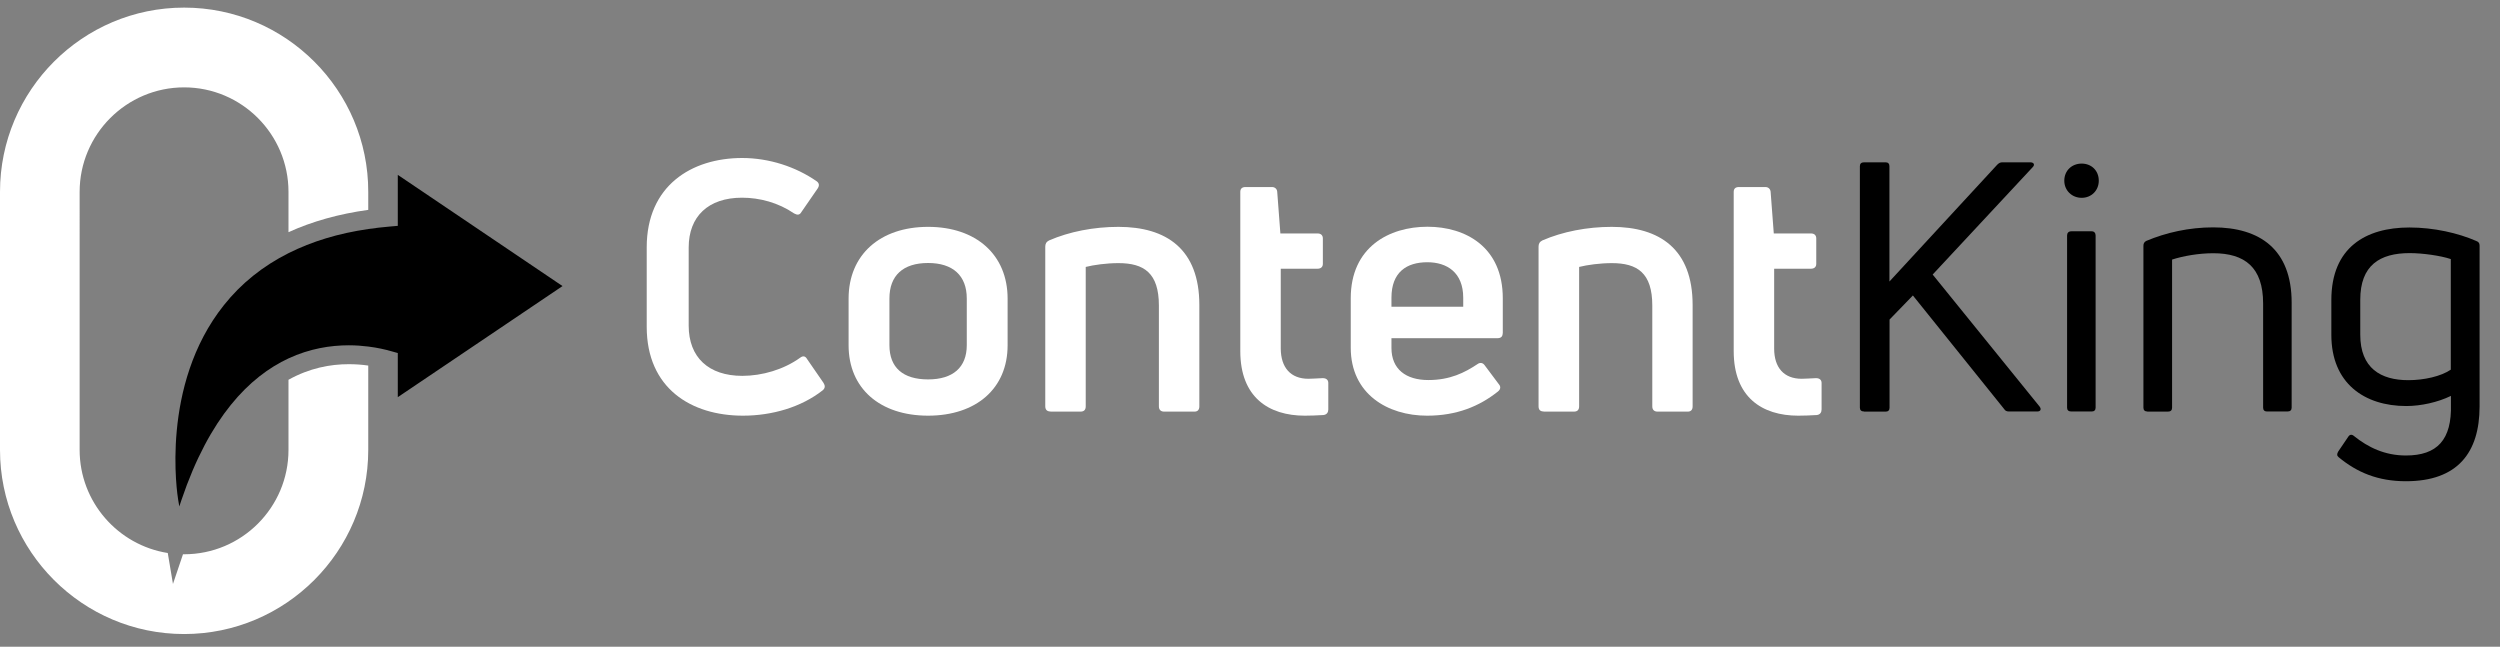
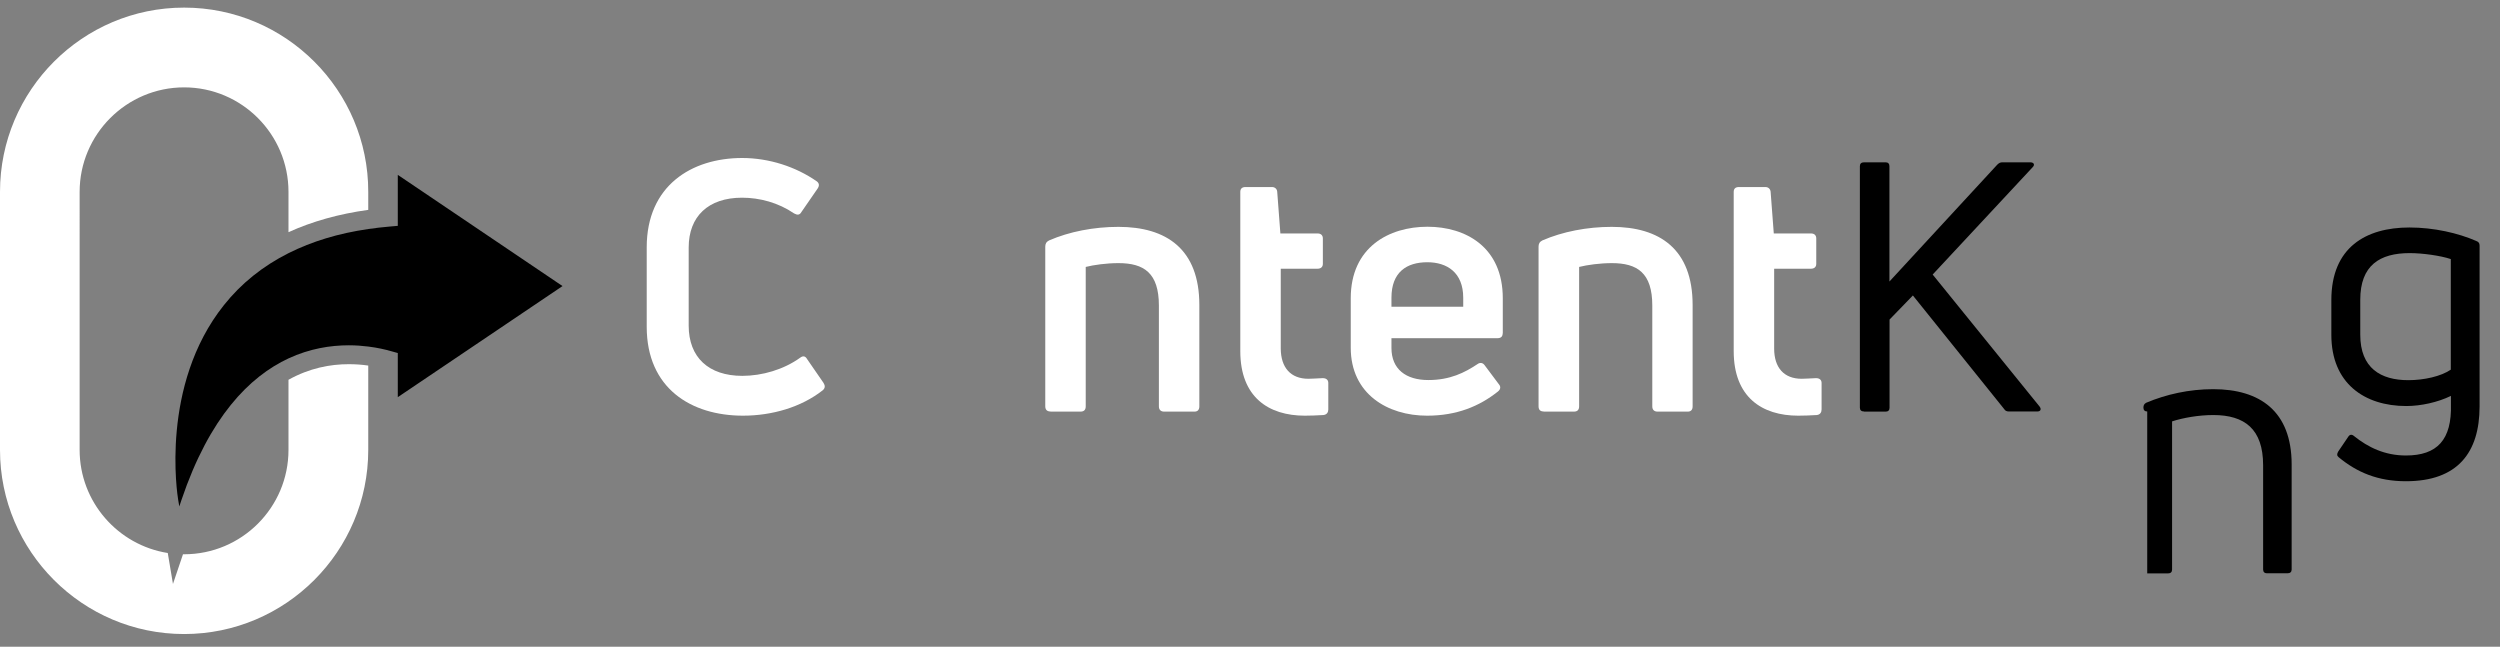
<svg xmlns="http://www.w3.org/2000/svg" id="Layer_1" x="0px" y="0px" viewBox="0 0 197.15 51" style="enable-background:new 0 0 197.15 51;" xml:space="preserve">
  <rect x="0" y="0" width="197.15" height="51" fill="#808080" stroke="none" />
  <style type="text/css">	.st0{fill:#FFFFFF;}</style>
  <g>
    <g>
      <g>
        <path class="st0" d="M14.52,0.6C6.51,0.6,0,7.12,0,15.13v20.35C0,43.48,6.51,50,14.52,50c8.01,0,14.52-6.52,14.52-14.52v-6.65    c-0.46-0.07-0.98-0.11-1.54-0.11c-1.44,0-3.09,0.3-4.75,1.23v5.53c0,4.54-3.69,8.23-8.23,8.23h-0.09l-0.79,2.34l-0.41-2.44    c-3.93-0.62-6.95-4.03-6.95-8.13V15.13c0-4.54,3.7-8.24,8.24-8.24s8.23,3.7,8.23,8.24v3.18c1.87-0.85,3.97-1.44,6.29-1.76v-1.42    C29.05,7.12,22.53,0.6,14.52,0.6z" />
      </g>
      <g>
        <g>
          <path d="M31.37,31.32v-3.48l-0.54-0.15c-0.45-0.13-1.06-0.27-1.78-0.36c-0.47-0.06-0.99-0.1-1.54-0.1     c-1.45,0-3.09,0.26-4.75,1.03c-3.08,1.43-6.24,4.62-8.45,11.17l-0.17,0.51l-0.09-0.53c-0.06-0.37-1.44-9.02,3.61-15.35     c1.36-1.71,3.07-3.08,5.1-4.1c1.84-0.92,3.93-1.56,6.29-1.9c0.53-0.08,1.08-0.14,1.64-0.19l0.68-0.06v-4.02l12.99,8.77     L31.37,31.32z" />
        </g>
      </g>
    </g>
    <g>
      <path class="st0" d="M58.59,32.78c-4.1,0-7.59-2.17-7.59-7.01V19.5c0-4.84,3.52-7.04,7.53-7.04c2.12,0,4.23,0.69,5.88,1.84   c0.19,0.14,0.22,0.33,0.08,0.55l-1.29,1.87c-0.14,0.25-0.33,0.25-0.58,0.11c-1.24-0.85-2.72-1.24-4.1-1.24   c-2.67,0-4.21,1.48-4.21,3.93v6.16c0,2.5,1.57,3.96,4.23,3.96c1.57,0,3.27-0.5,4.56-1.43c0.22-0.17,0.41-0.14,0.55,0.11l1.29,1.87   c0.14,0.22,0.14,0.41-0.05,0.58C63.18,32.12,60.87,32.78,58.59,32.78z" />
-       <path class="st0" d="M73.19,32.78c-3.79,0-6.27-2.14-6.27-5.55v-3.68c0-3.46,2.48-5.66,6.27-5.66s6.27,2.2,6.27,5.66v3.68   C79.46,30.64,76.98,32.78,73.19,32.78z M73.19,29.92c1.95,0,3.05-0.94,3.05-2.7v-3.68c0-1.81-1.1-2.8-3.05-2.8   c-1.98,0-3.05,0.99-3.05,2.8v3.68C70.14,28.99,71.21,29.92,73.19,29.92z" />
      <path class="st0" d="M82.84,32.45c-0.27,0-0.41-0.14-0.41-0.41V19.45c0-0.22,0.08-0.38,0.3-0.49c1.59-0.69,3.52-1.07,5.47-1.07   c3.79,0,6.38,1.76,6.38,6.16v8c0,0.27-0.14,0.41-0.38,0.41H91.8c-0.25,0-0.41-0.14-0.41-0.41v-7.95c0-2.58-1.18-3.35-3.19-3.35   c-0.94,0-1.95,0.14-2.58,0.3v11c0,0.27-0.14,0.41-0.41,0.41H82.84z" />
      <path class="st0" d="M103.18,29.87c0.25,0,0.69-0.03,1.13-0.05c0.28,0,0.44,0.14,0.44,0.38v2.09c0,0.22-0.11,0.41-0.39,0.44   c-0.47,0.03-1.04,0.05-1.46,0.05c-2.86,0-5.09-1.46-5.09-5.09V15.13c0-0.25,0.14-0.38,0.41-0.38h2.09c0.22,0,0.39,0.14,0.41,0.36   l0.25,3.3h2.94c0.25,0,0.41,0.14,0.41,0.39v2.01c0,0.25-0.17,0.38-0.41,0.38h-2.91v6.3C101.01,28.99,101.78,29.87,103.18,29.87z" />
      <path class="st0" d="M118.5,26.29c0,0.25-0.14,0.38-0.41,0.38h-8.36v0.77c0,1.68,1.15,2.53,2.91,2.53c1.71,0,2.86-0.58,3.88-1.26   c0.19-0.14,0.41-0.11,0.55,0.08l1.13,1.51c0.17,0.19,0.14,0.41-0.08,0.58c-1.46,1.16-3.24,1.9-5.58,1.9   c-3.11,0-6.02-1.71-6.02-5.36v-3.9c0-4.04,3.03-5.64,6.05-5.64c3,0,5.94,1.59,5.94,5.64V26.29z M112.56,20.68   c-1.62,0-2.83,0.77-2.83,2.8v0.71h5.66v-0.71C115.39,21.48,114.1,20.68,112.56,20.68z" />
      <path class="st0" d="M121.74,32.45c-0.28,0-0.41-0.14-0.41-0.41V19.45c0-0.22,0.08-0.38,0.3-0.49c1.59-0.69,3.52-1.07,5.47-1.07   c3.79,0,6.38,1.76,6.38,6.16v8c0,0.27-0.14,0.41-0.38,0.41h-2.39c-0.25,0-0.41-0.14-0.41-0.41v-7.95c0-2.58-1.18-3.35-3.19-3.35   c-0.93,0-1.95,0.14-2.58,0.3v11c0,0.27-0.14,0.41-0.41,0.41H121.74z" />
      <path class="st0" d="M142.08,29.87c0.25,0,0.69-0.03,1.13-0.05c0.28,0,0.44,0.14,0.44,0.38v2.09c0,0.22-0.11,0.41-0.38,0.44   c-0.47,0.03-1.04,0.05-1.46,0.05c-2.86,0-5.09-1.46-5.09-5.09V15.13c0-0.25,0.14-0.38,0.41-0.38h2.09c0.22,0,0.38,0.14,0.41,0.36   l0.25,3.3h2.94c0.25,0,0.41,0.14,0.41,0.39v2.01c0,0.25-0.17,0.38-0.41,0.38h-2.91v6.3C139.91,28.99,140.68,29.87,142.08,29.87z" />
      <path d="M147,32.45c-0.22,0-0.33-0.11-0.33-0.3V13.1c0-0.19,0.11-0.3,0.33-0.3h1.7c0.19,0,0.3,0.11,0.3,0.3v9.1l8.5-9.21   c0.14-0.14,0.25-0.19,0.41-0.19h2.2c0.28,0,0.38,0.19,0.19,0.38l-7.89,8.47l8.44,10.42c0.16,0.22,0.05,0.38-0.19,0.38h-2.23   c-0.17,0-0.3-0.05-0.38-0.19l-7.2-8.96l-1.84,1.9v6.96c0,0.19-0.11,0.3-0.3,0.3H147z" />
-       <path d="M164.16,15.6c-0.77,0-1.37-0.58-1.37-1.35c0-0.8,0.6-1.35,1.37-1.35c0.77,0,1.35,0.55,1.35,1.35   C165.51,15.02,164.93,15.6,164.16,15.6z M163.34,32.45c-0.22,0-0.33-0.11-0.33-0.3V18.57c0-0.19,0.11-0.33,0.33-0.33h1.62   c0.19,0,0.3,0.14,0.3,0.33v13.58c0,0.19-0.11,0.3-0.3,0.3H163.34z" />
-       <path d="M169.33,32.45c-0.19,0-0.3-0.11-0.3-0.3V19.39c0-0.17,0.05-0.3,0.22-0.39c1.57-0.66,3.38-1.07,5.28-1.07   c3.68,0,6.19,1.73,6.19,5.94v8.28c0,0.19-0.11,0.3-0.33,0.3h-1.62c-0.19,0-0.3-0.11-0.3-0.3v-8.22c0-2.86-1.46-3.96-3.93-3.96   c-1.16,0-2.39,0.22-3.25,0.5v11.69c0,0.19-0.11,0.3-0.33,0.3H169.33z" />
+       <path d="M169.33,32.45c-0.19,0-0.3-0.11-0.3-0.3c0-0.17,0.05-0.3,0.22-0.39c1.57-0.66,3.38-1.07,5.28-1.07   c3.68,0,6.19,1.73,6.19,5.94v8.28c0,0.19-0.11,0.3-0.33,0.3h-1.62c-0.19,0-0.3-0.11-0.3-0.3v-8.22c0-2.86-1.46-3.96-3.93-3.96   c-1.16,0-2.39,0.22-3.25,0.5v11.69c0,0.19-0.11,0.3-0.33,0.3H169.33z" />
      <path d="M189.73,37.95c-2.2,0-3.85-0.69-5.31-1.9c-0.14-0.11-0.14-0.25-0.03-0.44l0.8-1.18c0.11-0.17,0.28-0.19,0.44-0.05   c1.13,0.91,2.45,1.54,4.1,1.54c2.47,0,3.63-1.24,3.55-4.04v-0.66c-1.02,0.5-2.36,0.8-3.52,0.8c-3.3,0-5.91-1.79-5.91-5.61v-2.75   c0-4.15,2.72-5.72,6.16-5.72c1.92,0,3.85,0.44,5.28,1.07c0.17,0.06,0.25,0.17,0.25,0.36v12.7   C195.53,35.67,193.83,37.95,189.73,37.95z M189.92,29.98c1.24,0,2.58-0.3,3.35-0.83v-8.72c-0.8-0.27-2.23-0.47-3.24-0.47   c-2.36,0-3.9,0.96-3.9,3.68v2.75C186.13,29.04,187.75,29.98,189.92,29.98z" />
    </g>
  </g>
</svg>